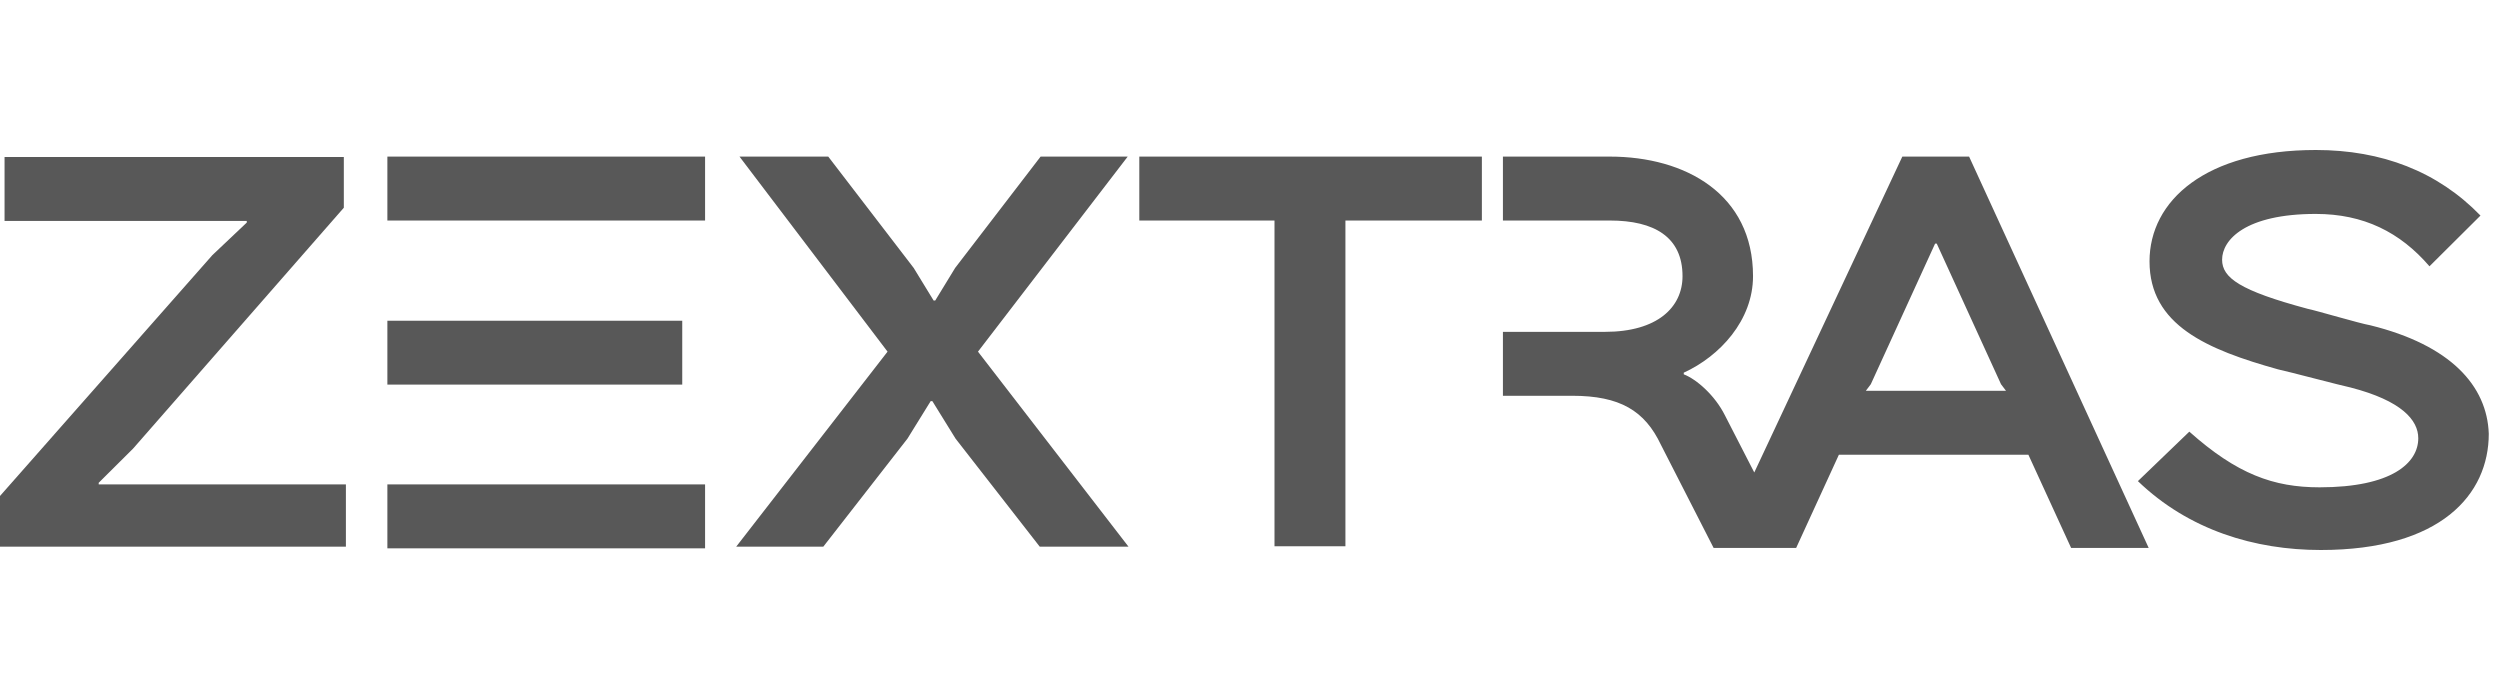
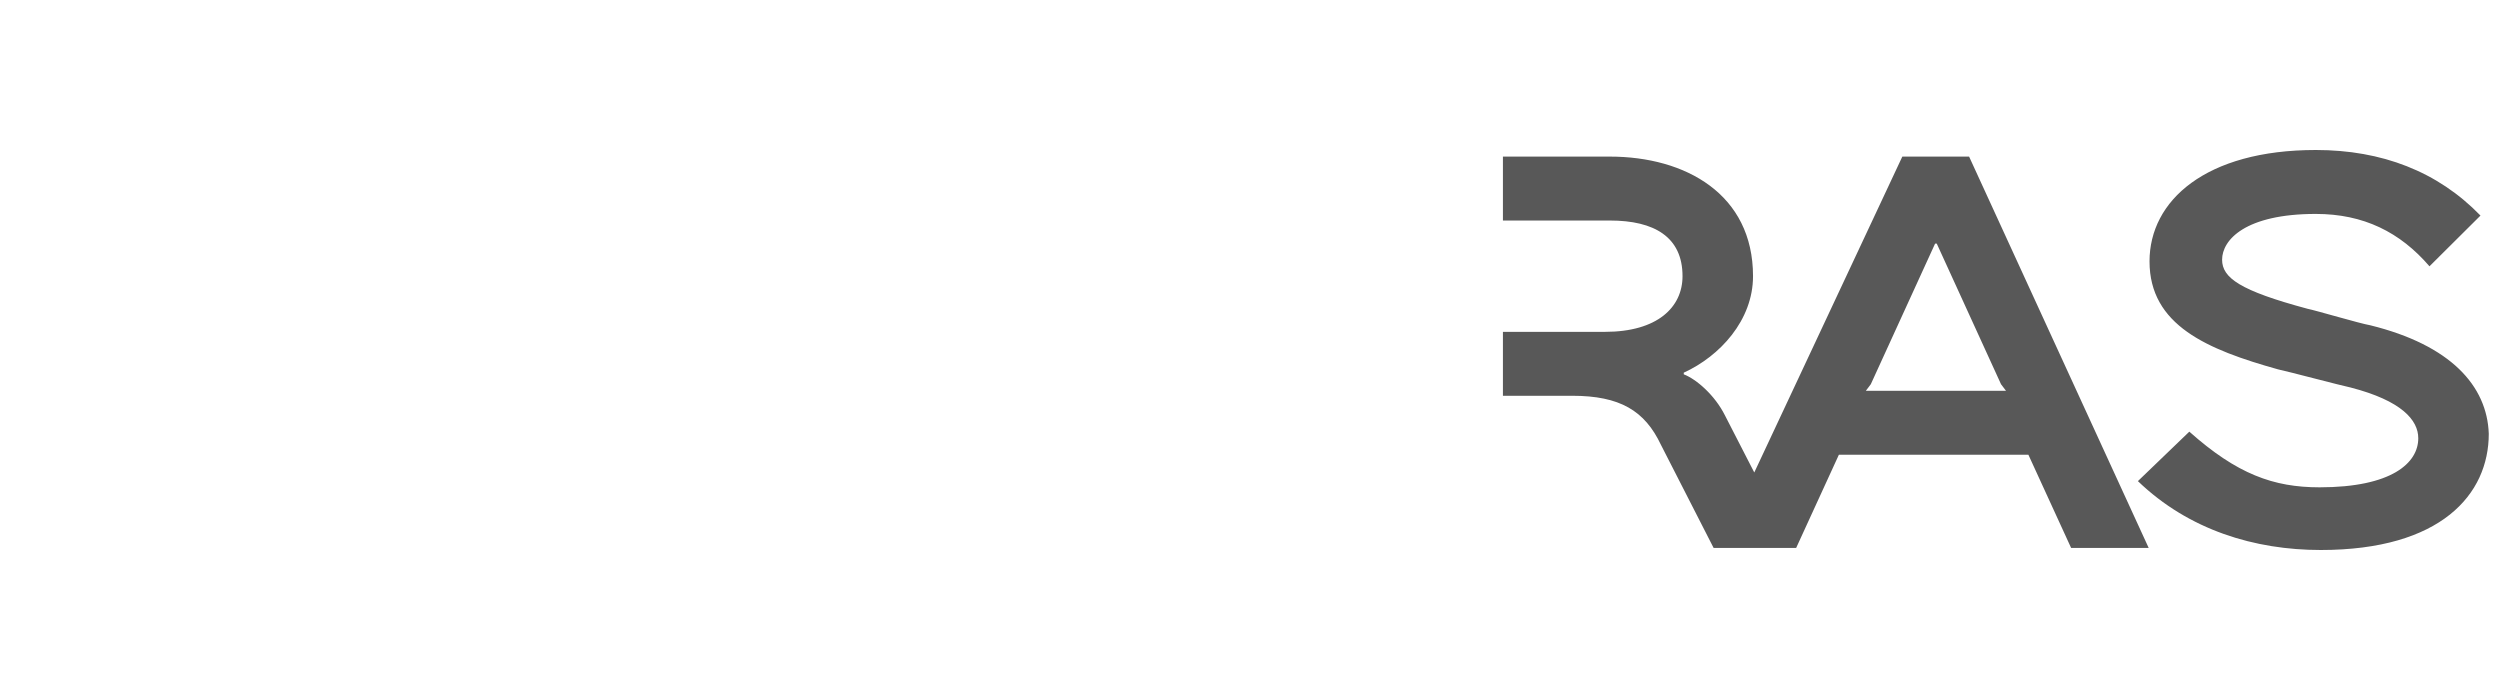
<svg xmlns="http://www.w3.org/2000/svg" width="100" height="28" viewBox="0 0 100 28" fill="none">
  <g opacity="0.8">
    <path d="M76.093 6.264L70.171 18.899L68.993 16.606C68.595 15.814 67.865 15.171 67.35 14.973V14.907C68.794 14.247 70.121 12.812 70.121 11.047C70.121 7.765 67.417 6.264 64.397 6.264H60.117V8.821H64.397C66.172 8.821 67.301 9.48 67.301 11.047C67.301 12.284 66.305 13.274 64.198 13.274H60.117V15.831H62.888C64.796 15.831 65.791 16.425 66.438 17.794L68.545 21.918H71.846L73.555 18.19H81.136L82.845 21.918H85.948L78.764 6.264H76.093ZM80.241 15.633H74.633L74.832 15.369L77.404 9.744H77.47L80.041 15.369L80.241 15.633ZM94.806 13.01C94.408 12.944 92.633 12.416 92.301 12.351C89.597 11.625 88.884 11.113 88.884 10.388C88.884 9.596 89.813 8.557 92.633 8.557C94.541 8.557 96.001 9.282 97.179 10.652L99.219 8.623C97.51 6.858 95.271 6 92.633 6C88.22 6 85.981 8.029 85.981 10.454C85.981 13.01 88.287 13.983 91.124 14.775C91.455 14.841 93.695 15.435 94.027 15.501C96.067 16.029 96.731 16.804 96.731 17.53C96.731 18.52 95.669 19.493 92.782 19.493C90.941 19.493 89.481 18.965 87.573 17.266L85.516 19.245C87.557 21.208 90.195 22 92.832 22C97.643 22 99.551 19.773 99.551 17.349C99.485 15.435 98.025 13.802 94.806 13.01Z" fill="#2E2E2E" />
-     <path d="M13.836 21.868H0V19.839L8.494 10.206L9.871 8.903V8.837H0.182V6.28H13.753V8.309L5.325 17.942L3.948 19.311V19.377H13.836V21.868ZM45.141 21.868H41.591L38.223 17.546L37.294 16.045H37.227L36.298 17.546L32.931 21.868H29.447L35.502 14.066L29.58 6.264H33.13L36.547 10.717L37.344 12.02H37.41L38.206 10.717L41.624 6.264H45.108L39.119 14.066L45.141 21.868ZM59.292 8.82H53.817V21.851H50.98V8.82H45.572V6.264H59.275V8.82H59.292ZM15.495 12.829H27.29V15.385H15.495V12.829ZM15.495 19.377H28.203V21.934H15.495V19.377ZM15.495 6.264H28.203V8.82H15.495V6.264Z" fill="#2E2E2E" />
  </g>
</svg>